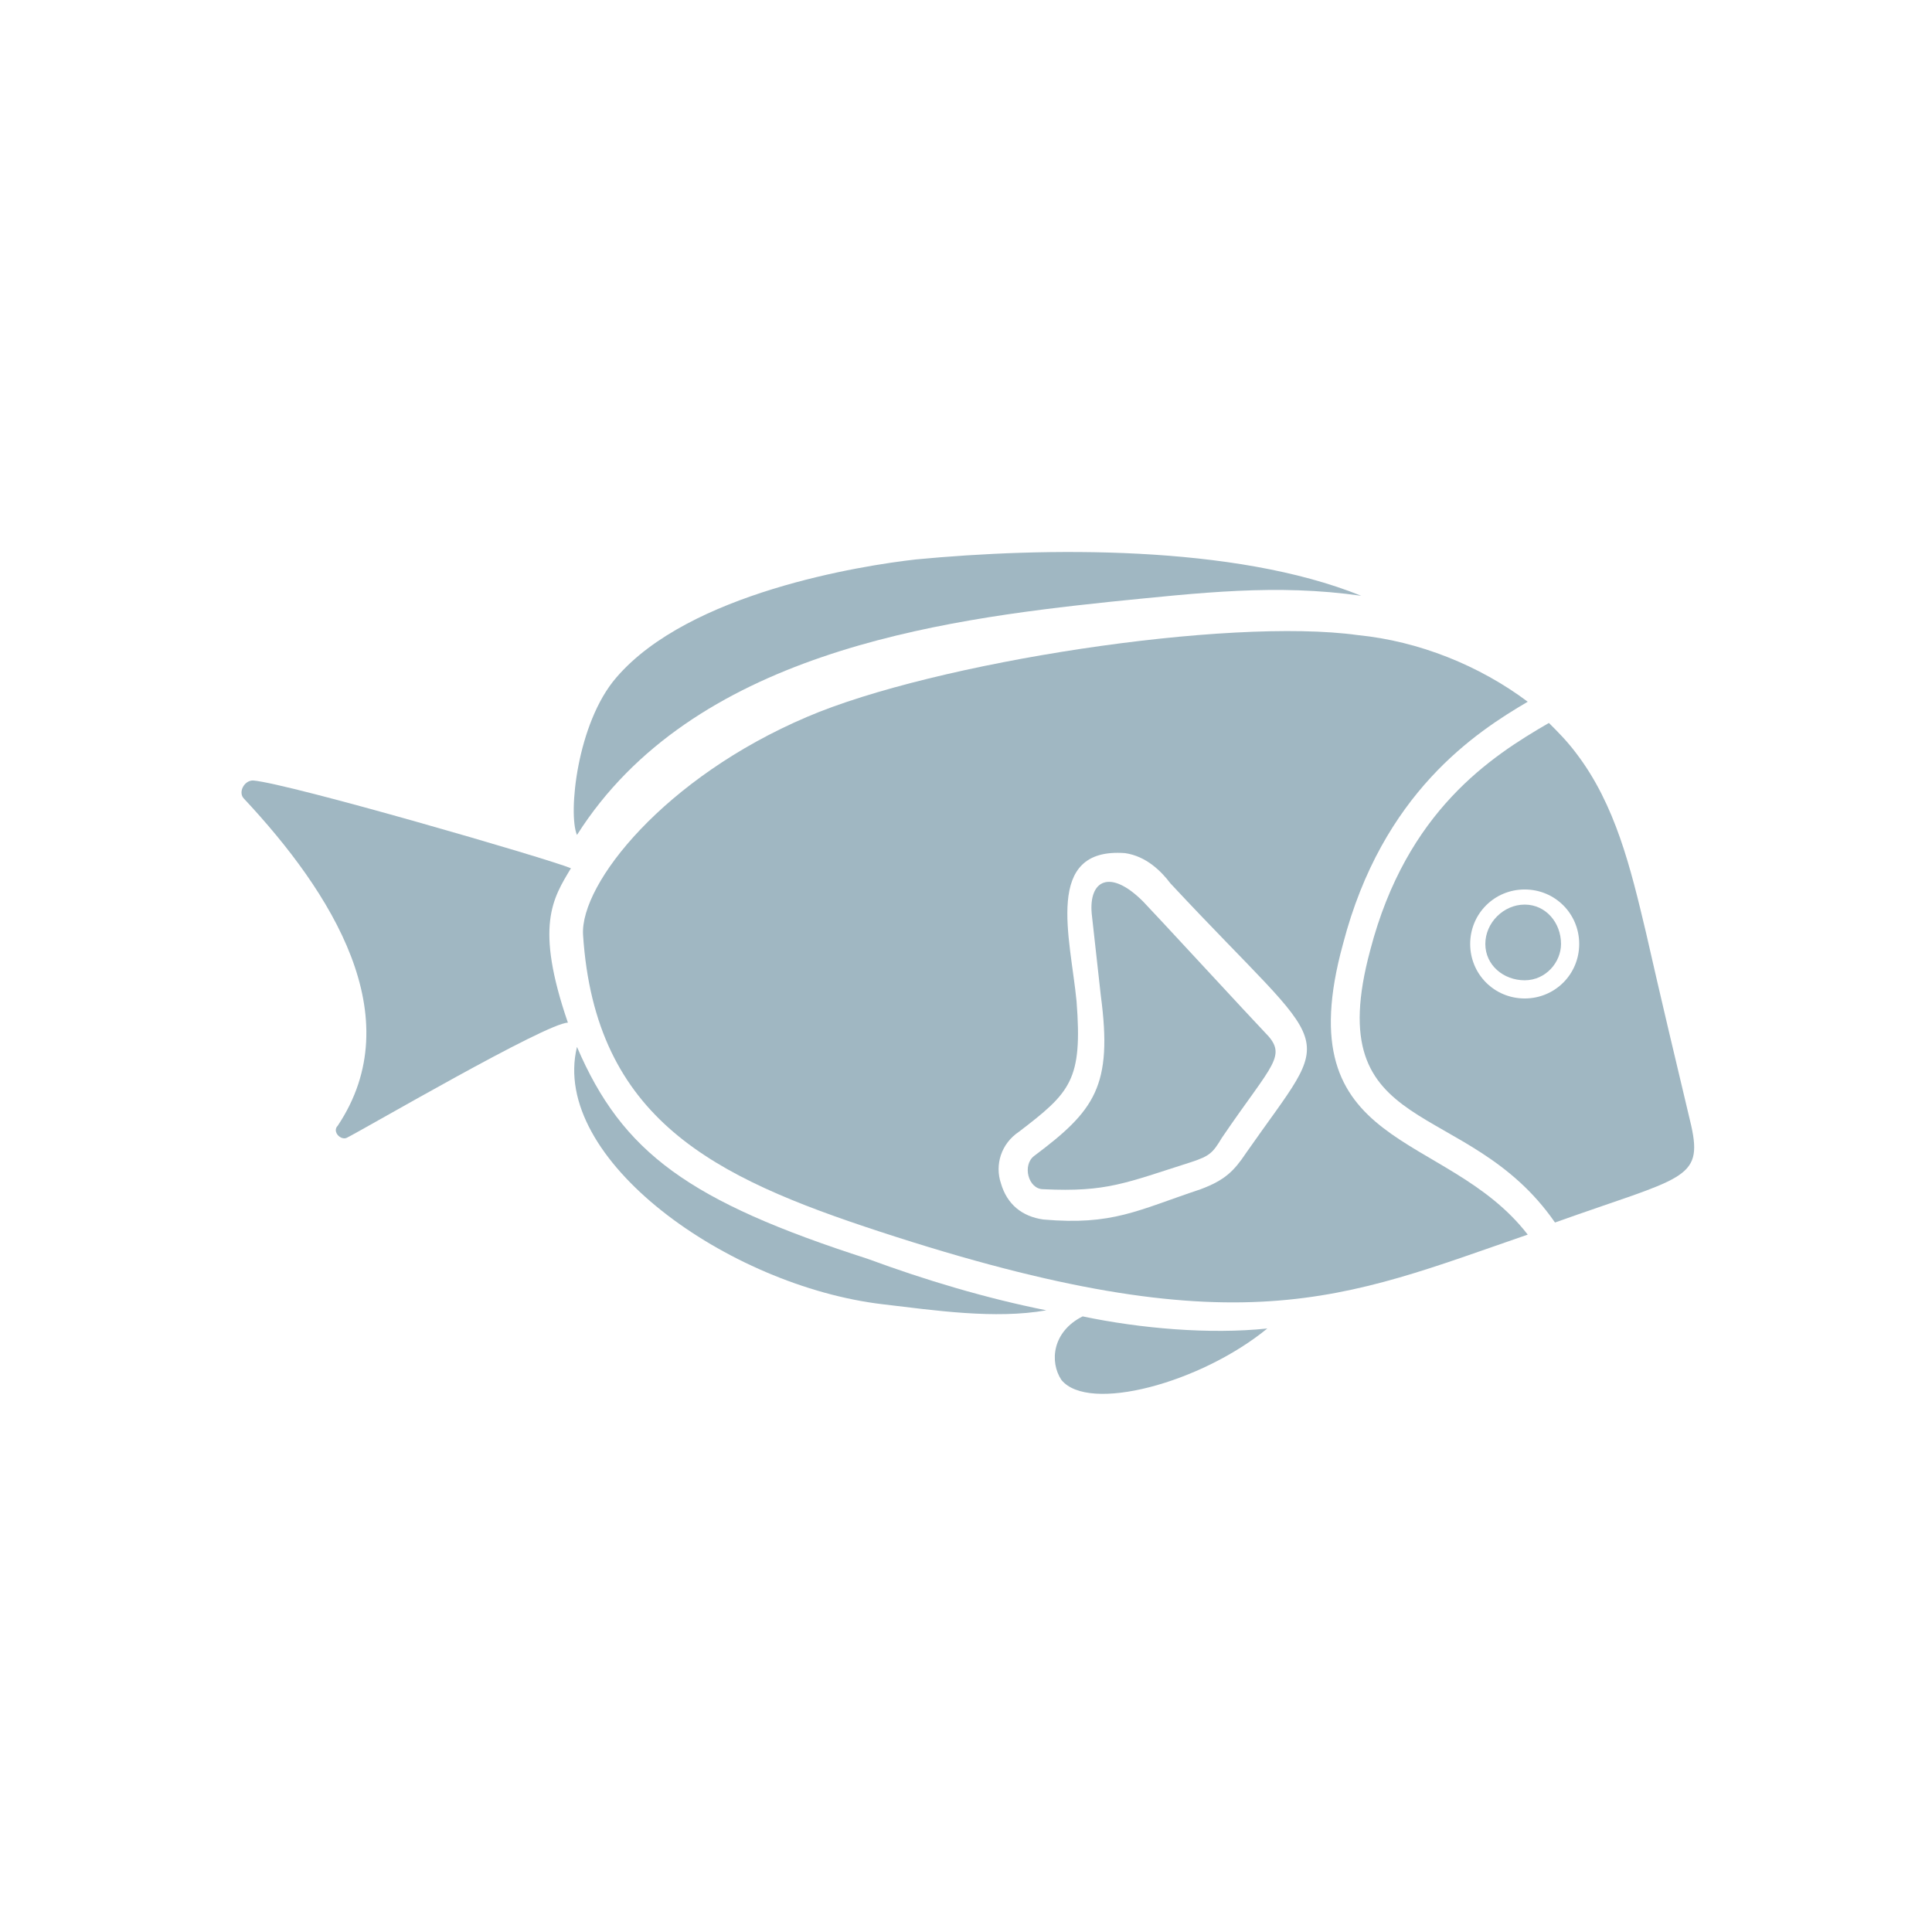
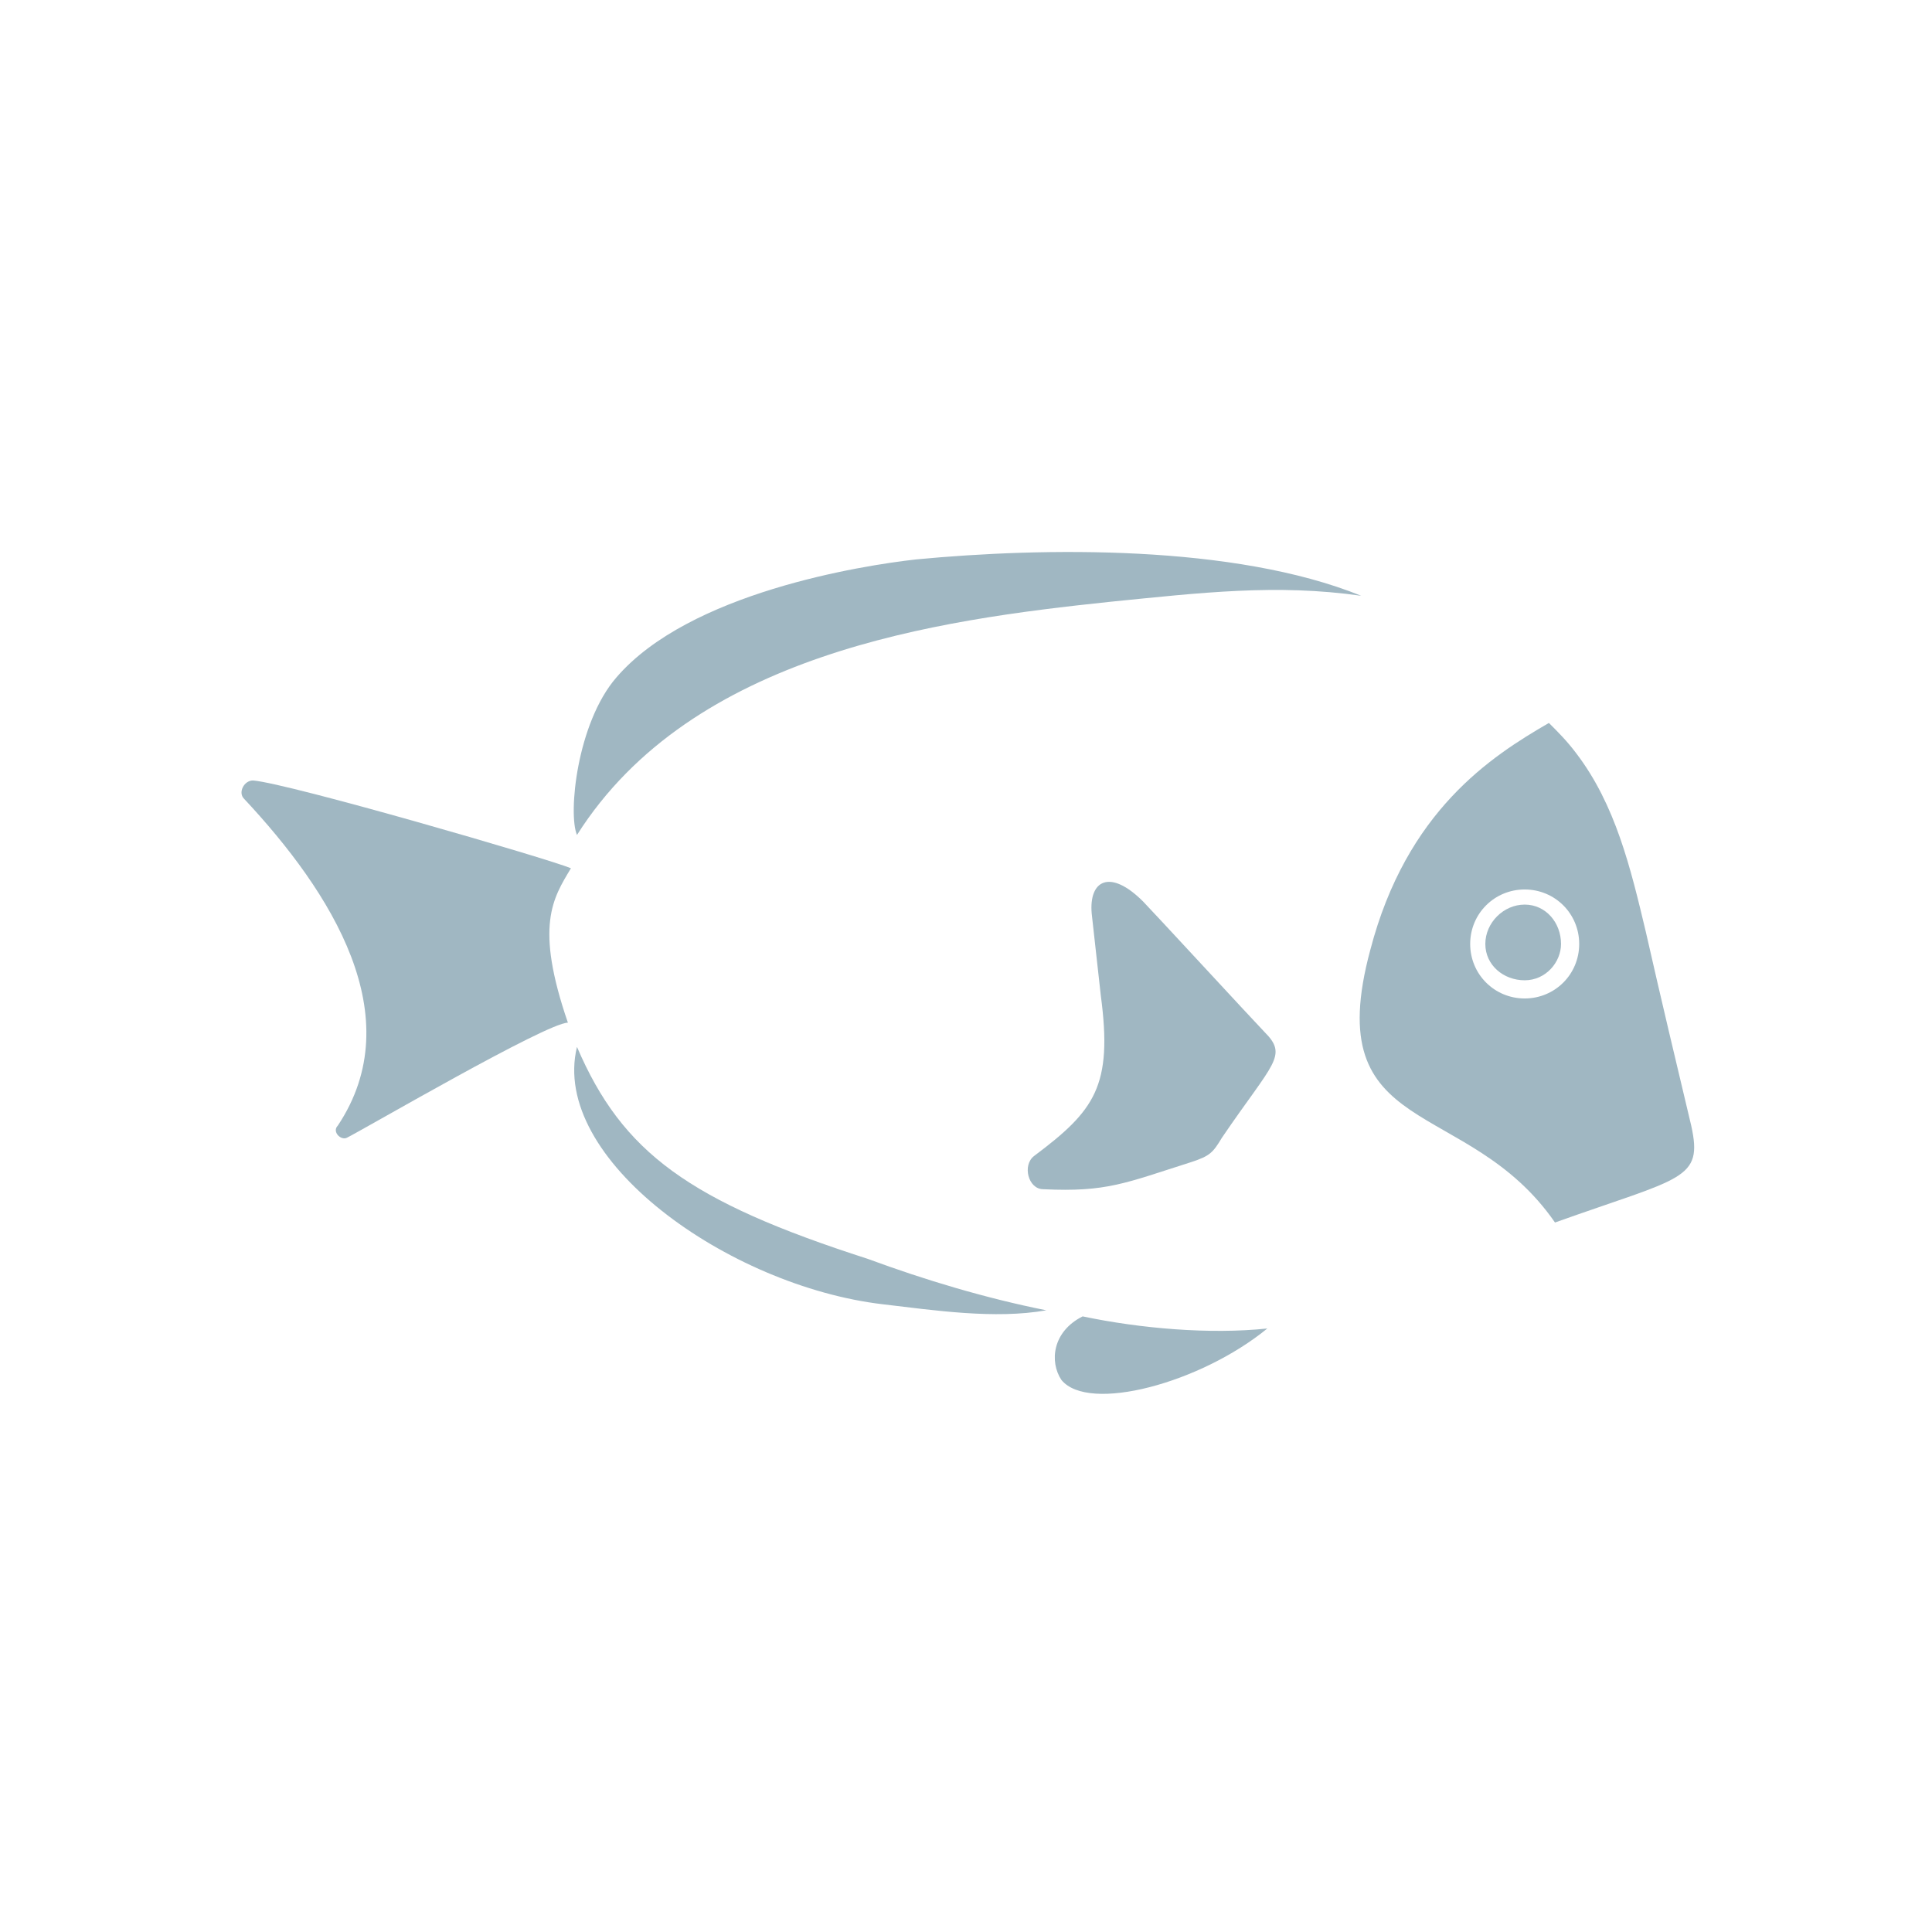
<svg xmlns="http://www.w3.org/2000/svg" width="56" height="56" viewBox="0 0 56 56" fill="none">
  <path d="M31.381 38.156C30.503 38.595 30.415 39.472 30.766 39.999C31.556 40.964 34.803 40.087 36.734 38.507C35.067 38.683 33.048 38.507 31.381 38.156L31.381 38.156Z" fill="#A0B7C2" />
-   <path d="M38.928 27.361C40.069 22.973 42.79 21.218 44.282 20.34C42.878 19.287 41.122 18.585 39.367 18.41C35.593 17.883 27.08 19.199 23.394 20.779C19.27 22.534 16.812 25.606 16.9 27.098C17.251 32.451 20.674 34.119 25.501 35.699C35.944 39.121 38.928 37.629 44.282 35.786C41.912 32.715 37.261 33.417 38.928 27.361V27.361ZM36.12 33.417C35.769 33.943 35.505 34.207 34.803 34.47C32.961 35.084 32.258 35.523 30.24 35.348C29.625 35.26 29.187 34.909 29.011 34.294C28.835 33.768 29.011 33.154 29.538 32.802C31.029 31.662 31.381 31.311 31.205 29.029C31.029 27.186 30.24 24.553 32.609 24.728C33.224 24.816 33.662 25.255 33.926 25.606C38.753 30.784 38.753 29.643 36.12 33.417Z" fill="#A0B7C2" />
  <path d="M16.549 25.167C15.935 24.904 8.387 22.71 7.334 22.622C7.071 22.622 6.895 22.973 7.071 23.149C9.616 25.869 11.898 29.467 9.791 32.627C9.616 32.802 9.879 33.066 10.055 32.978C10.581 32.715 15.847 29.643 16.461 29.643C15.496 26.835 16.022 26.045 16.549 25.167L16.549 25.167Z" fill="#A0B7C2" />
  <path d="M32.171 17.444C34.803 17.181 36.998 16.918 39.455 17.269C35.769 15.777 30.24 15.864 26.554 16.215C24.974 16.391 19.972 17.181 17.865 19.638C16.724 20.955 16.461 23.587 16.724 24.202C20.06 18.936 27.168 17.971 32.171 17.444L32.171 17.444Z" fill="#A0B7C2" />
  <path d="M16.724 30.345C15.934 33.592 21.113 37.278 25.588 37.805C27.08 37.98 28.836 38.244 30.328 37.98C28.572 37.629 26.817 37.103 25.15 36.488C19.972 34.821 18.041 33.417 16.724 30.345Z" fill="#A0B7C2" />
  <path d="M33.136 26.133C32.171 25.167 31.556 25.518 31.644 26.484C31.732 27.274 31.82 28.063 31.907 28.853C32.258 31.486 31.732 32.188 29.976 33.505C29.625 33.768 29.801 34.47 30.24 34.47C32.083 34.558 32.609 34.294 34.54 33.68C35.066 33.505 35.154 33.417 35.418 32.978C36.91 30.784 37.349 30.608 36.646 29.906C36.471 29.731 33.312 26.308 33.136 26.133L33.136 26.133Z" fill="#A0B7C2" />
  <path d="M49.021 32.627C48.582 30.784 48.143 28.941 47.705 27.01C47.266 25.167 46.827 23.324 45.686 21.832C45.423 21.481 45.16 21.218 44.896 20.955C43.228 21.92 40.771 23.5 39.718 27.537C38.226 33.066 42.526 31.749 45.072 35.435C48.758 34.119 49.372 34.207 49.021 32.627L49.021 32.627ZM44.194 28.941C43.316 28.941 42.614 28.239 42.614 27.361C42.614 26.484 43.316 25.782 44.194 25.782C45.072 25.782 45.774 26.484 45.774 27.361C45.774 28.239 45.072 28.941 44.194 28.941Z" fill="#A0B7C2" />
  <path d="M44.194 26.22C43.58 26.22 43.053 26.747 43.053 27.361C43.053 27.976 43.58 28.414 44.194 28.414C44.808 28.414 45.247 27.888 45.247 27.361C45.247 26.747 44.808 26.22 44.194 26.22Z" fill="#A0B7C2" />
</svg>